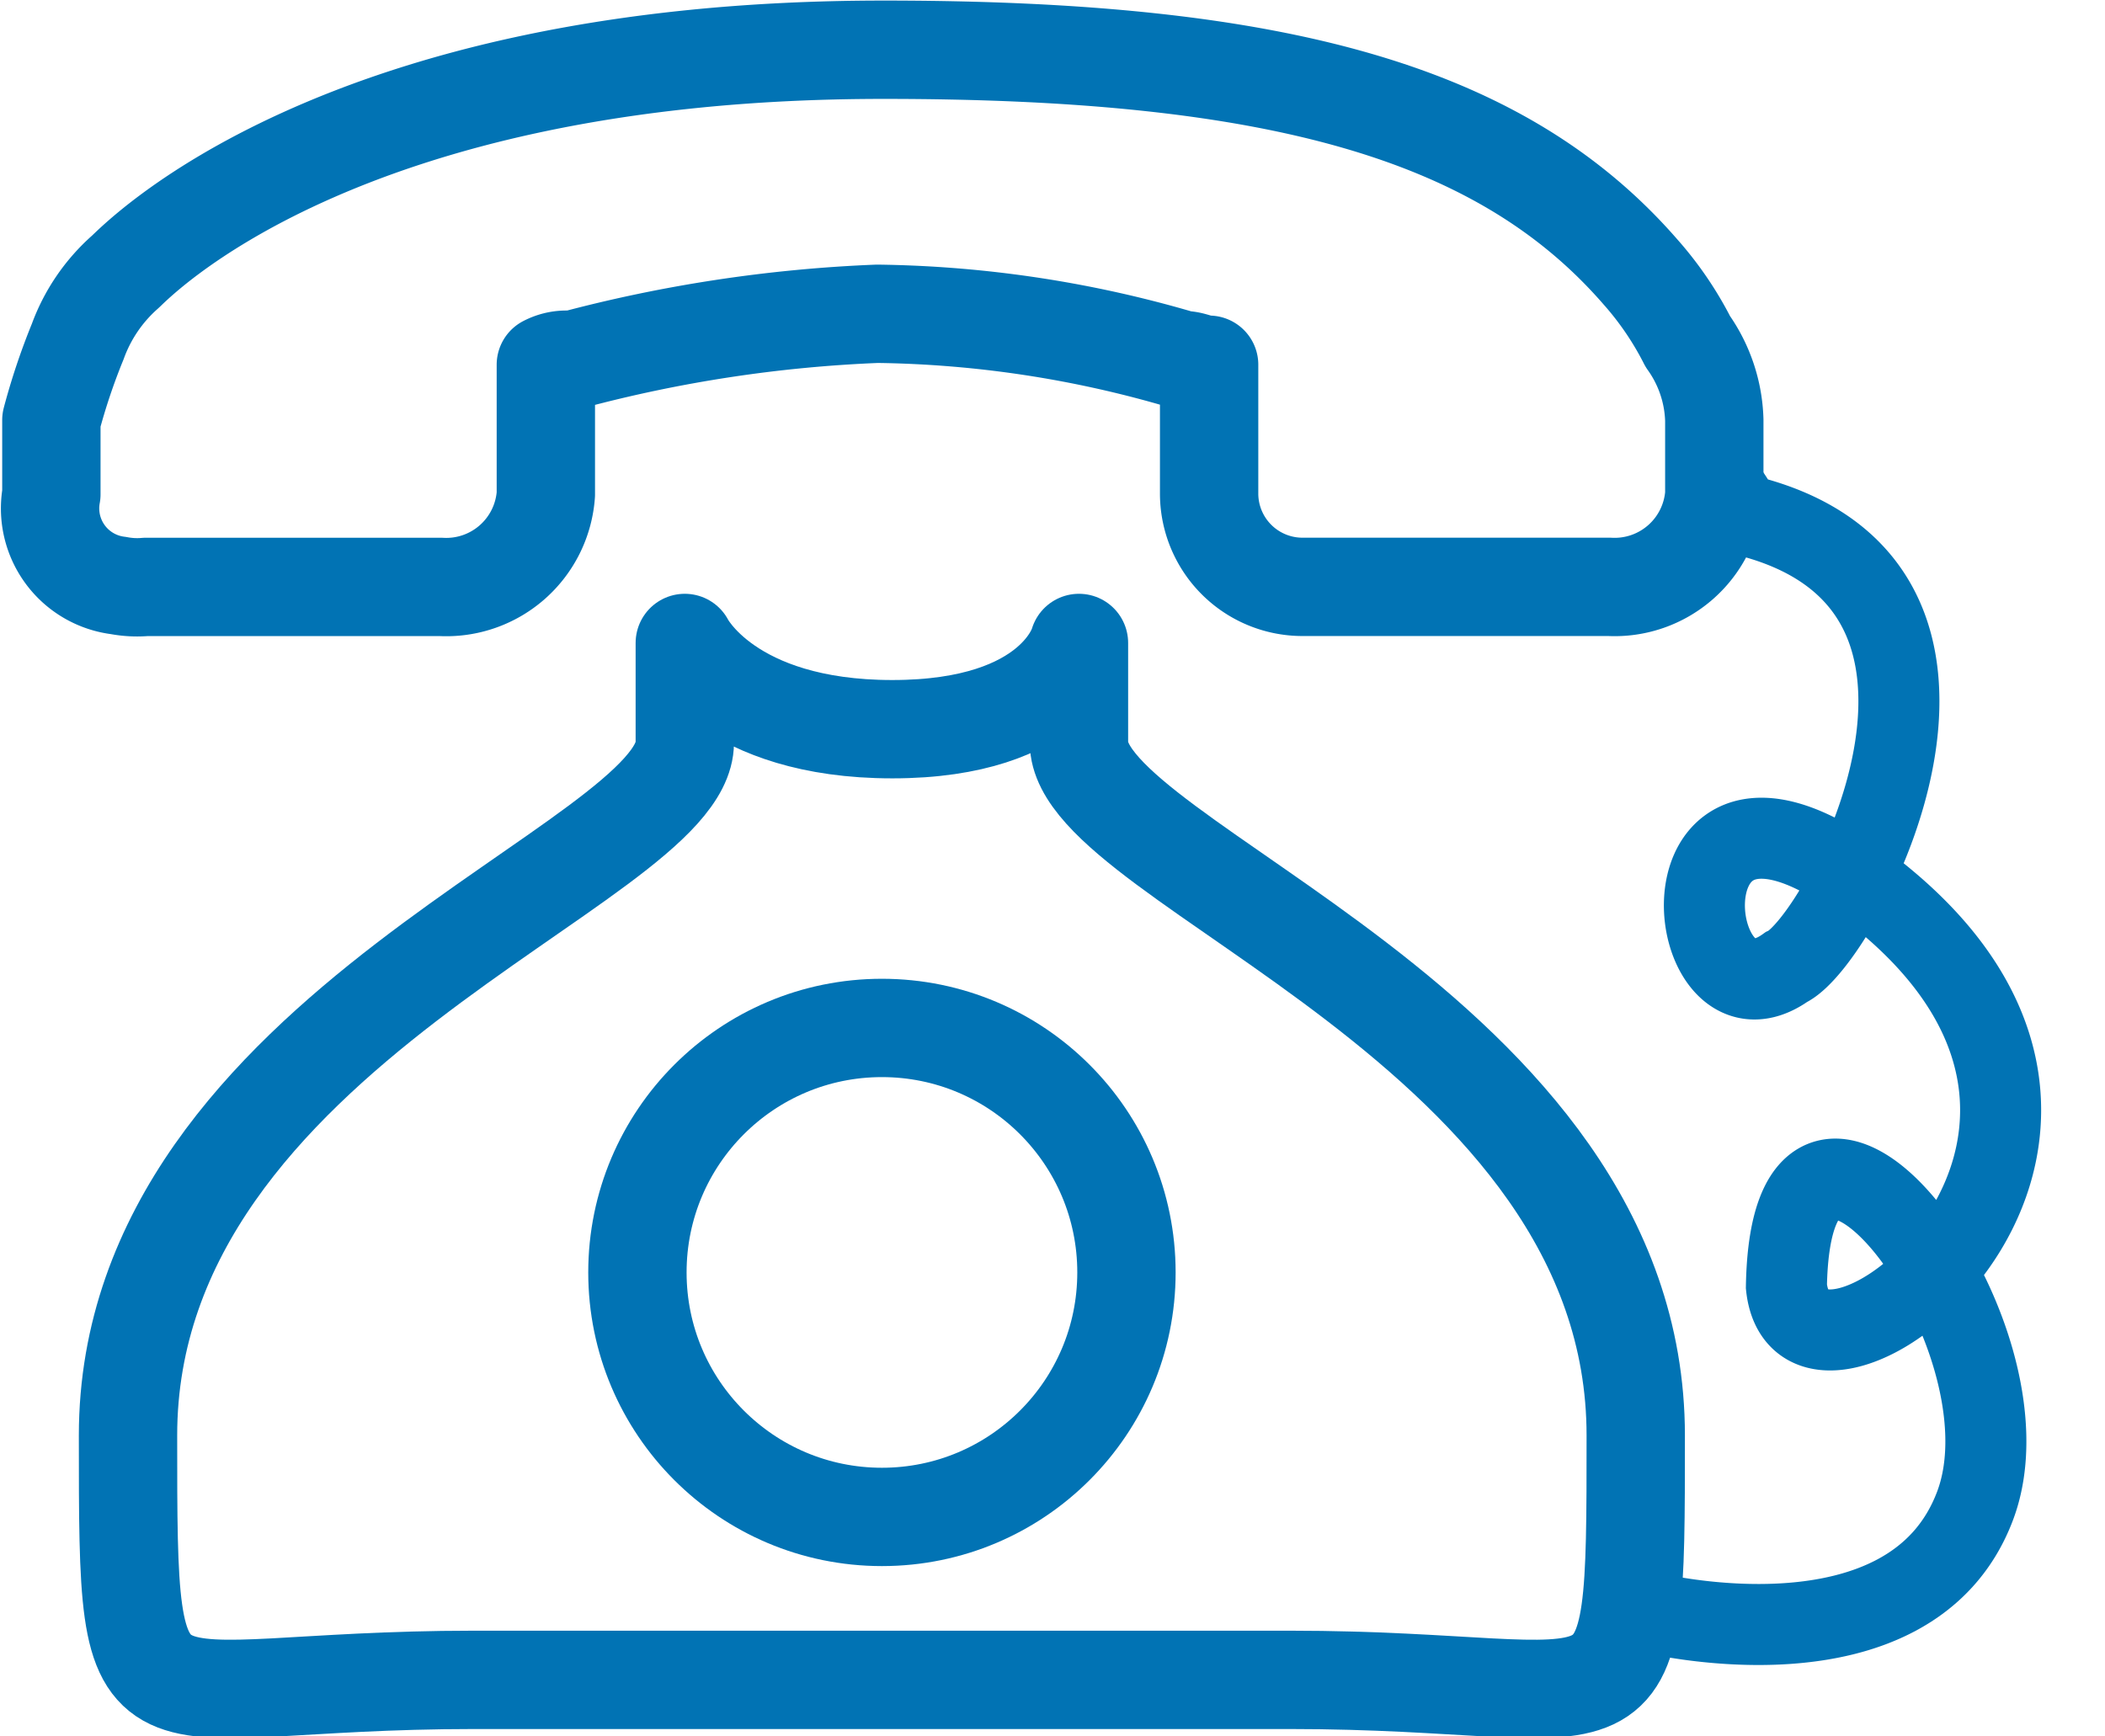
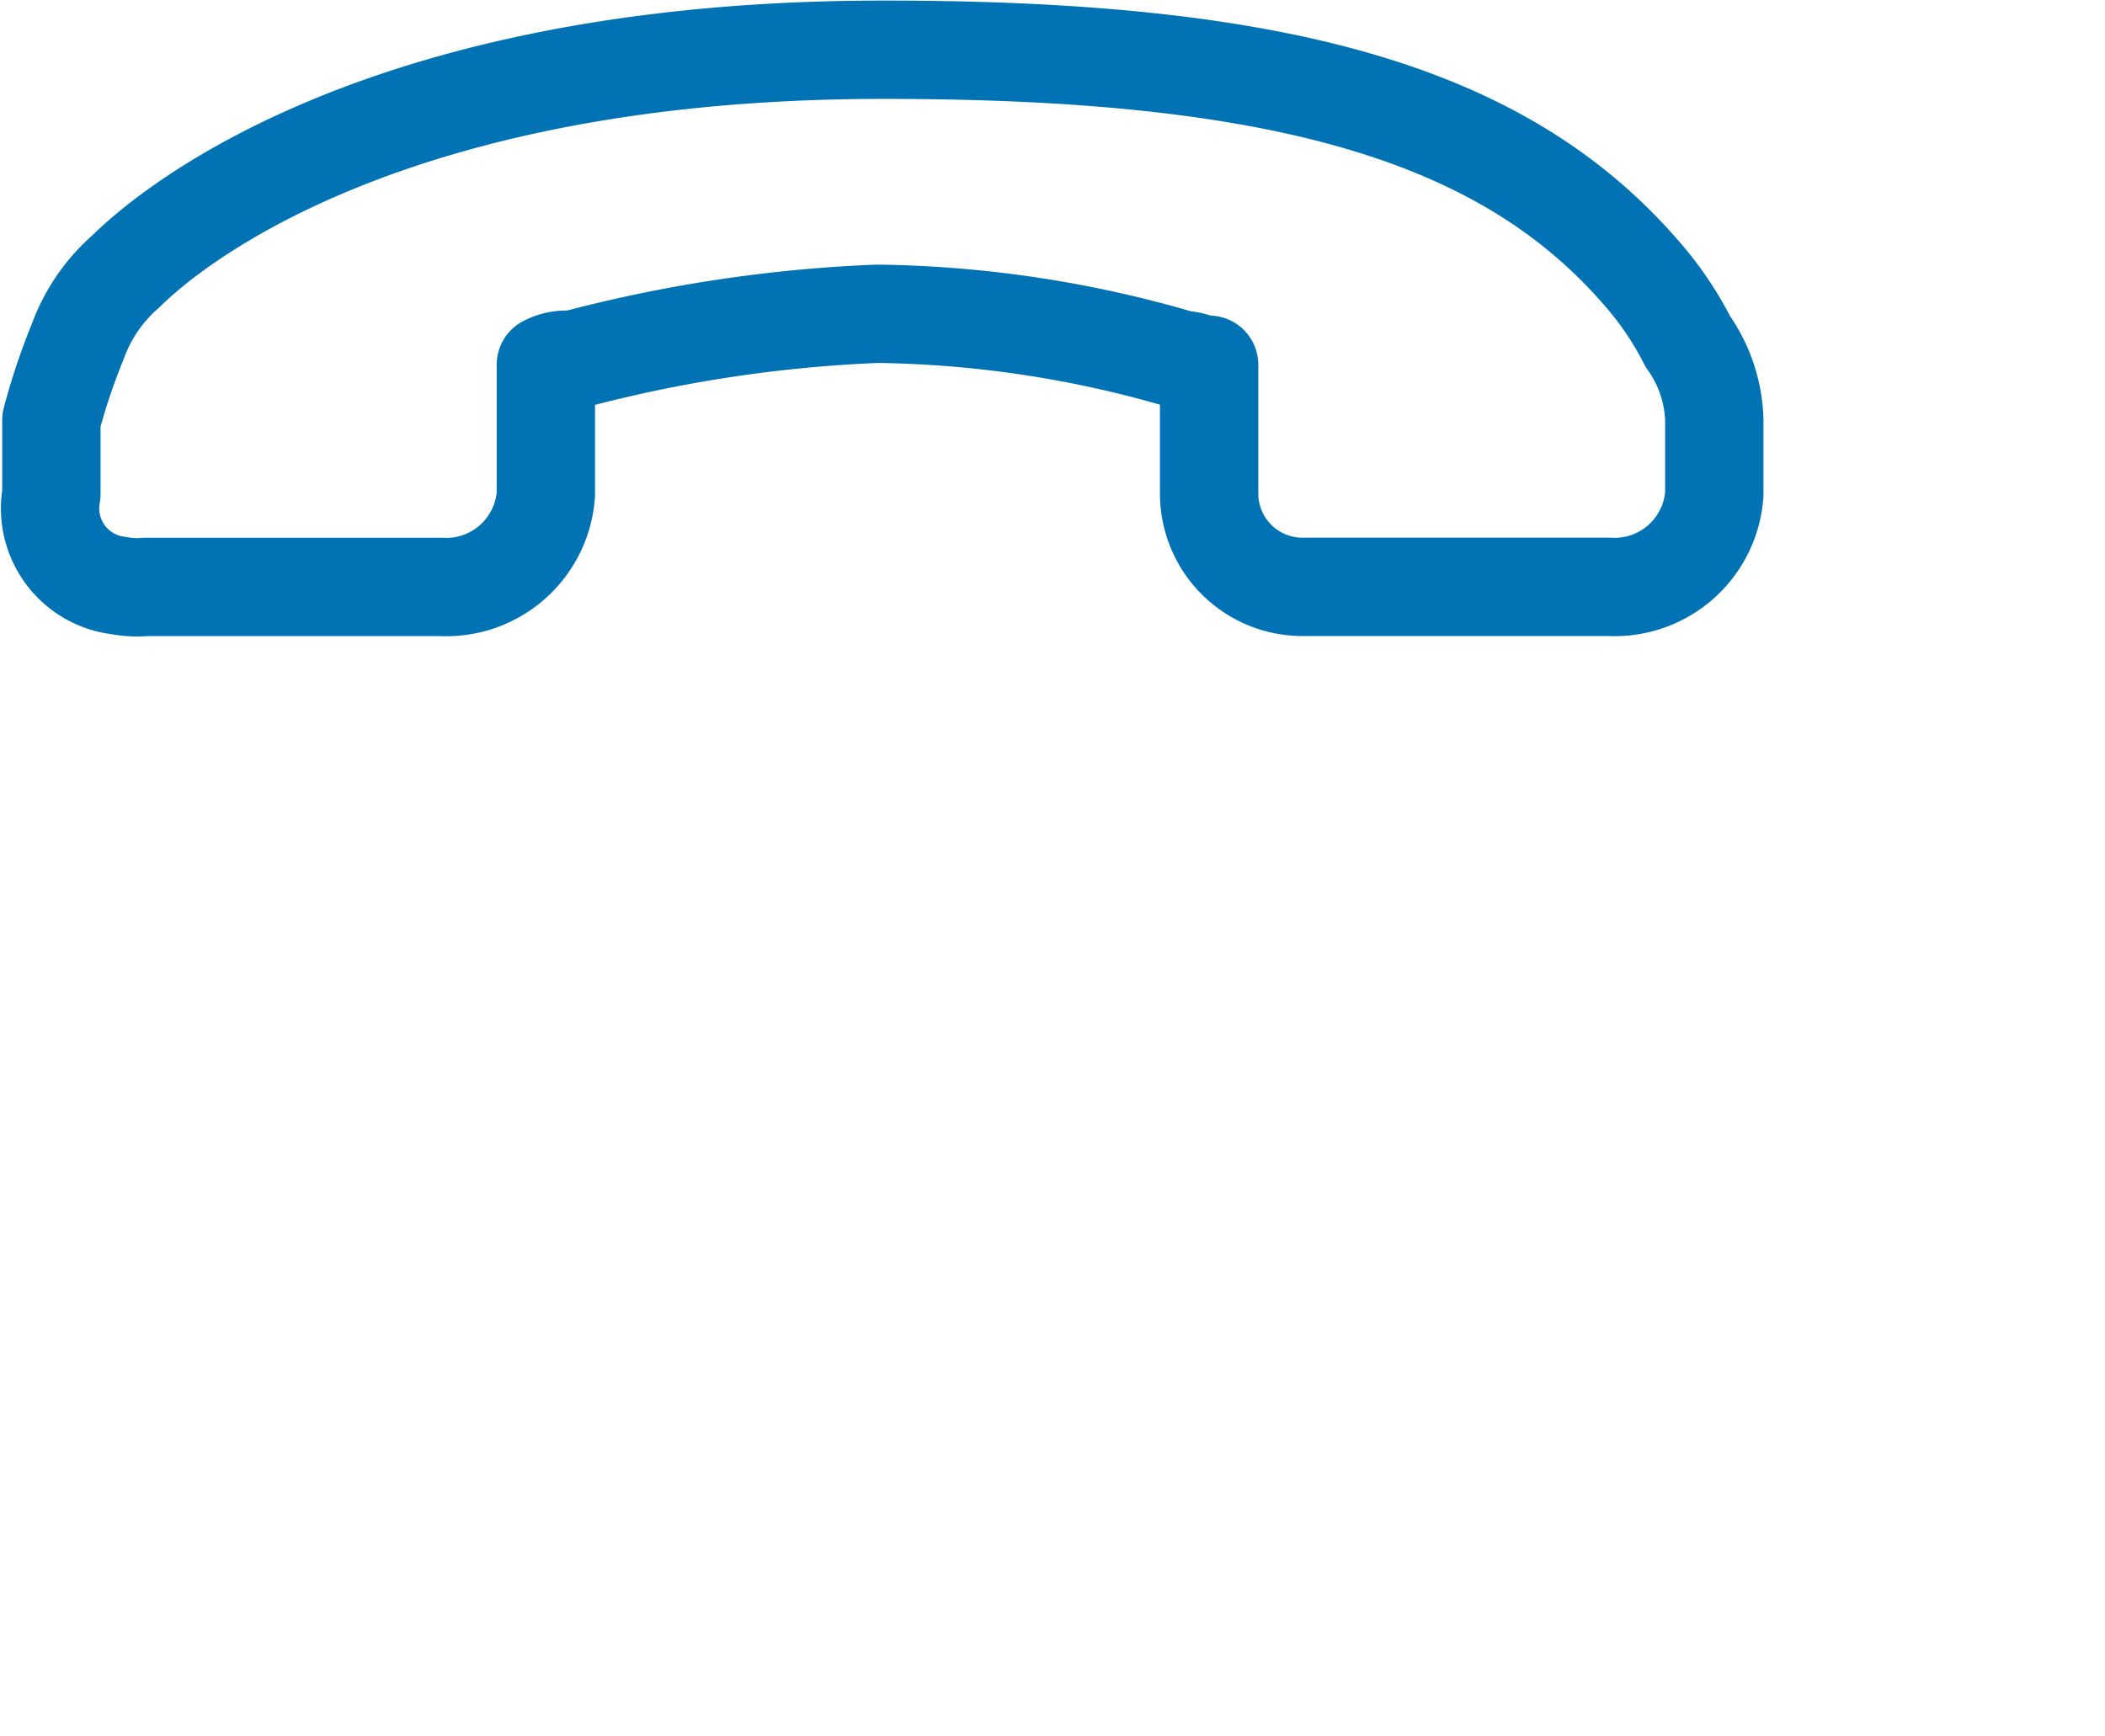
<svg xmlns="http://www.w3.org/2000/svg" width="36.389" height="30.018" viewBox="0 0 36.389 30.018">
  <g id="icon-tel" transform="translate(0.855 0.85)">
    <g id="Grupo_444" data-name="Grupo 444" transform="translate(0)">
      <path id="Trazado_718" data-name="Trazado 718" d="M236.939,445a1.713,1.713,0,0,0,.475.024h5.095a1.726,1.726,0,0,0,1.819-1.6v-2.241a.767.767,0,0,1,.455-.081,24.187,24.187,0,0,1,5.275-.8,19.447,19.447,0,0,1,5.277.8c.183,0,.276.081.459.081v2.24a1.614,1.614,0,0,0,1.644,1.6c.058,0,.118,0,.176,0h5.093a1.728,1.728,0,0,0,1.82-1.6v-1.282a2.458,2.458,0,0,0-.458-1.36,5.691,5.691,0,0,0-.816-1.2c-2.366-2.723-6.182-3.848-13.1-3.844-9.463,0-12.919,3.685-13.1,3.844a2.948,2.948,0,0,0-.817,1.2,11.148,11.148,0,0,0-.456,1.36v1.282A1.343,1.343,0,0,0,236.939,445Z" transform="translate(-235.747 -435.727)" fill="none" stroke="#0173b4" stroke-linecap="round" stroke-linejoin="round" stroke-width="1.7" />
      <g id="Grupo_443" data-name="Grupo 443" transform="translate(1.358 10.266)">
-         <path id="Trazado_719" data-name="Trazado 719" d="M253.142,442.951v1.725c0,2.113,9.625,4.931,9.625,11.976,0,5.635,0,4.226-5.979,4.226H242.682c-5.979,0-5.979,1.408-5.979-4.226,0-7.044,9.625-9.863,9.625-11.976v-1.725s.745,1.491,3.587,1.491S253.142,442.951,253.142,442.951Z" transform="translate(-236.703 -442.951)" fill="none" stroke="#0173b4" stroke-linecap="round" stroke-linejoin="round" stroke-width="1.7" />
-       </g>
-       <circle id="Elipse_11" data-name="Elipse 11" cx="4.227" cy="4.227" r="4.227" transform="translate(10.164 16.922)" fill="none" stroke="#0173b4" stroke-linecap="round" stroke-linejoin="round" stroke-width="1.7" />
-       <path id="Trazado_720" data-name="Trazado 720" d="M0,19.715s4.376,1.6,5.8-1.24S3.539,9.633,2.955,14.366c0,2.687,7.106-1.576,2.424-6.426-3.745-3.88-3.873,2.087-1.848.938.983-.328,4.937-6.163.05-7.862A3.46,3.46,0,0,0,2.955,0" transform="matrix(0.995, -0.105, 0.105, 0.995, 25.578, 7.408)" fill="none" stroke="#0173b4" stroke-miterlimit="10" stroke-width="1.4" />
+         </g>
    </g>
  </g>
</svg>